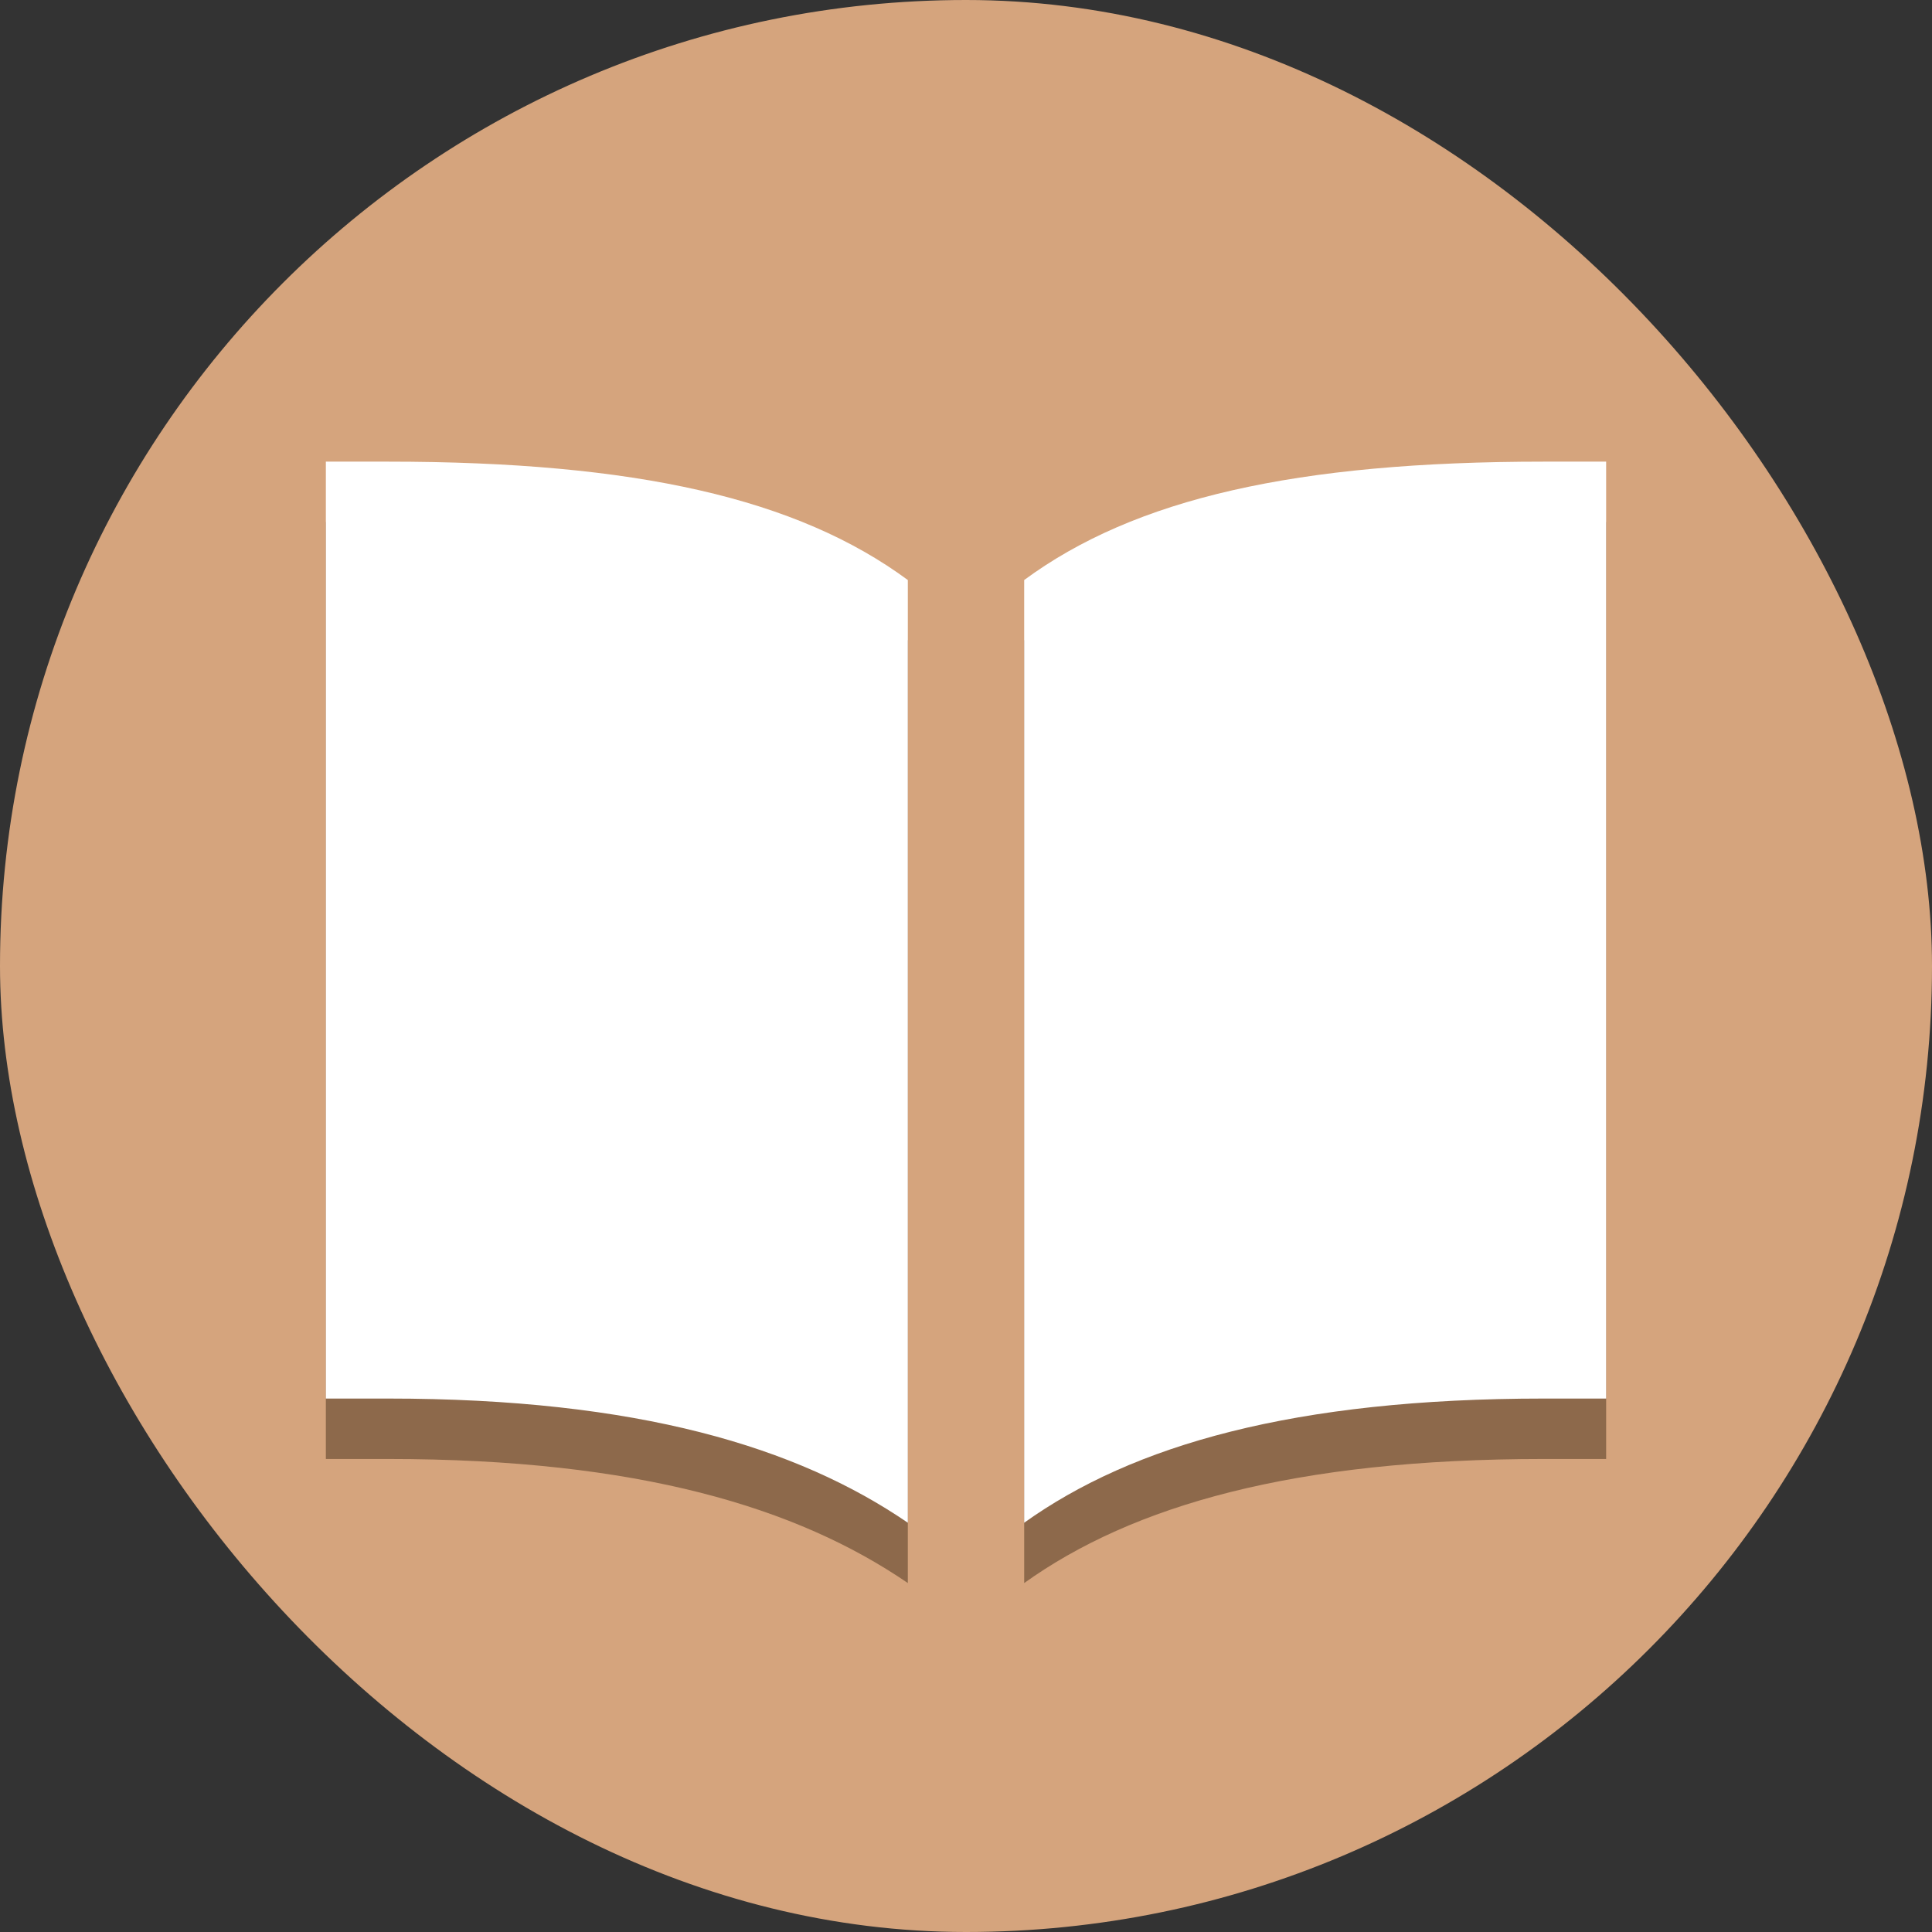
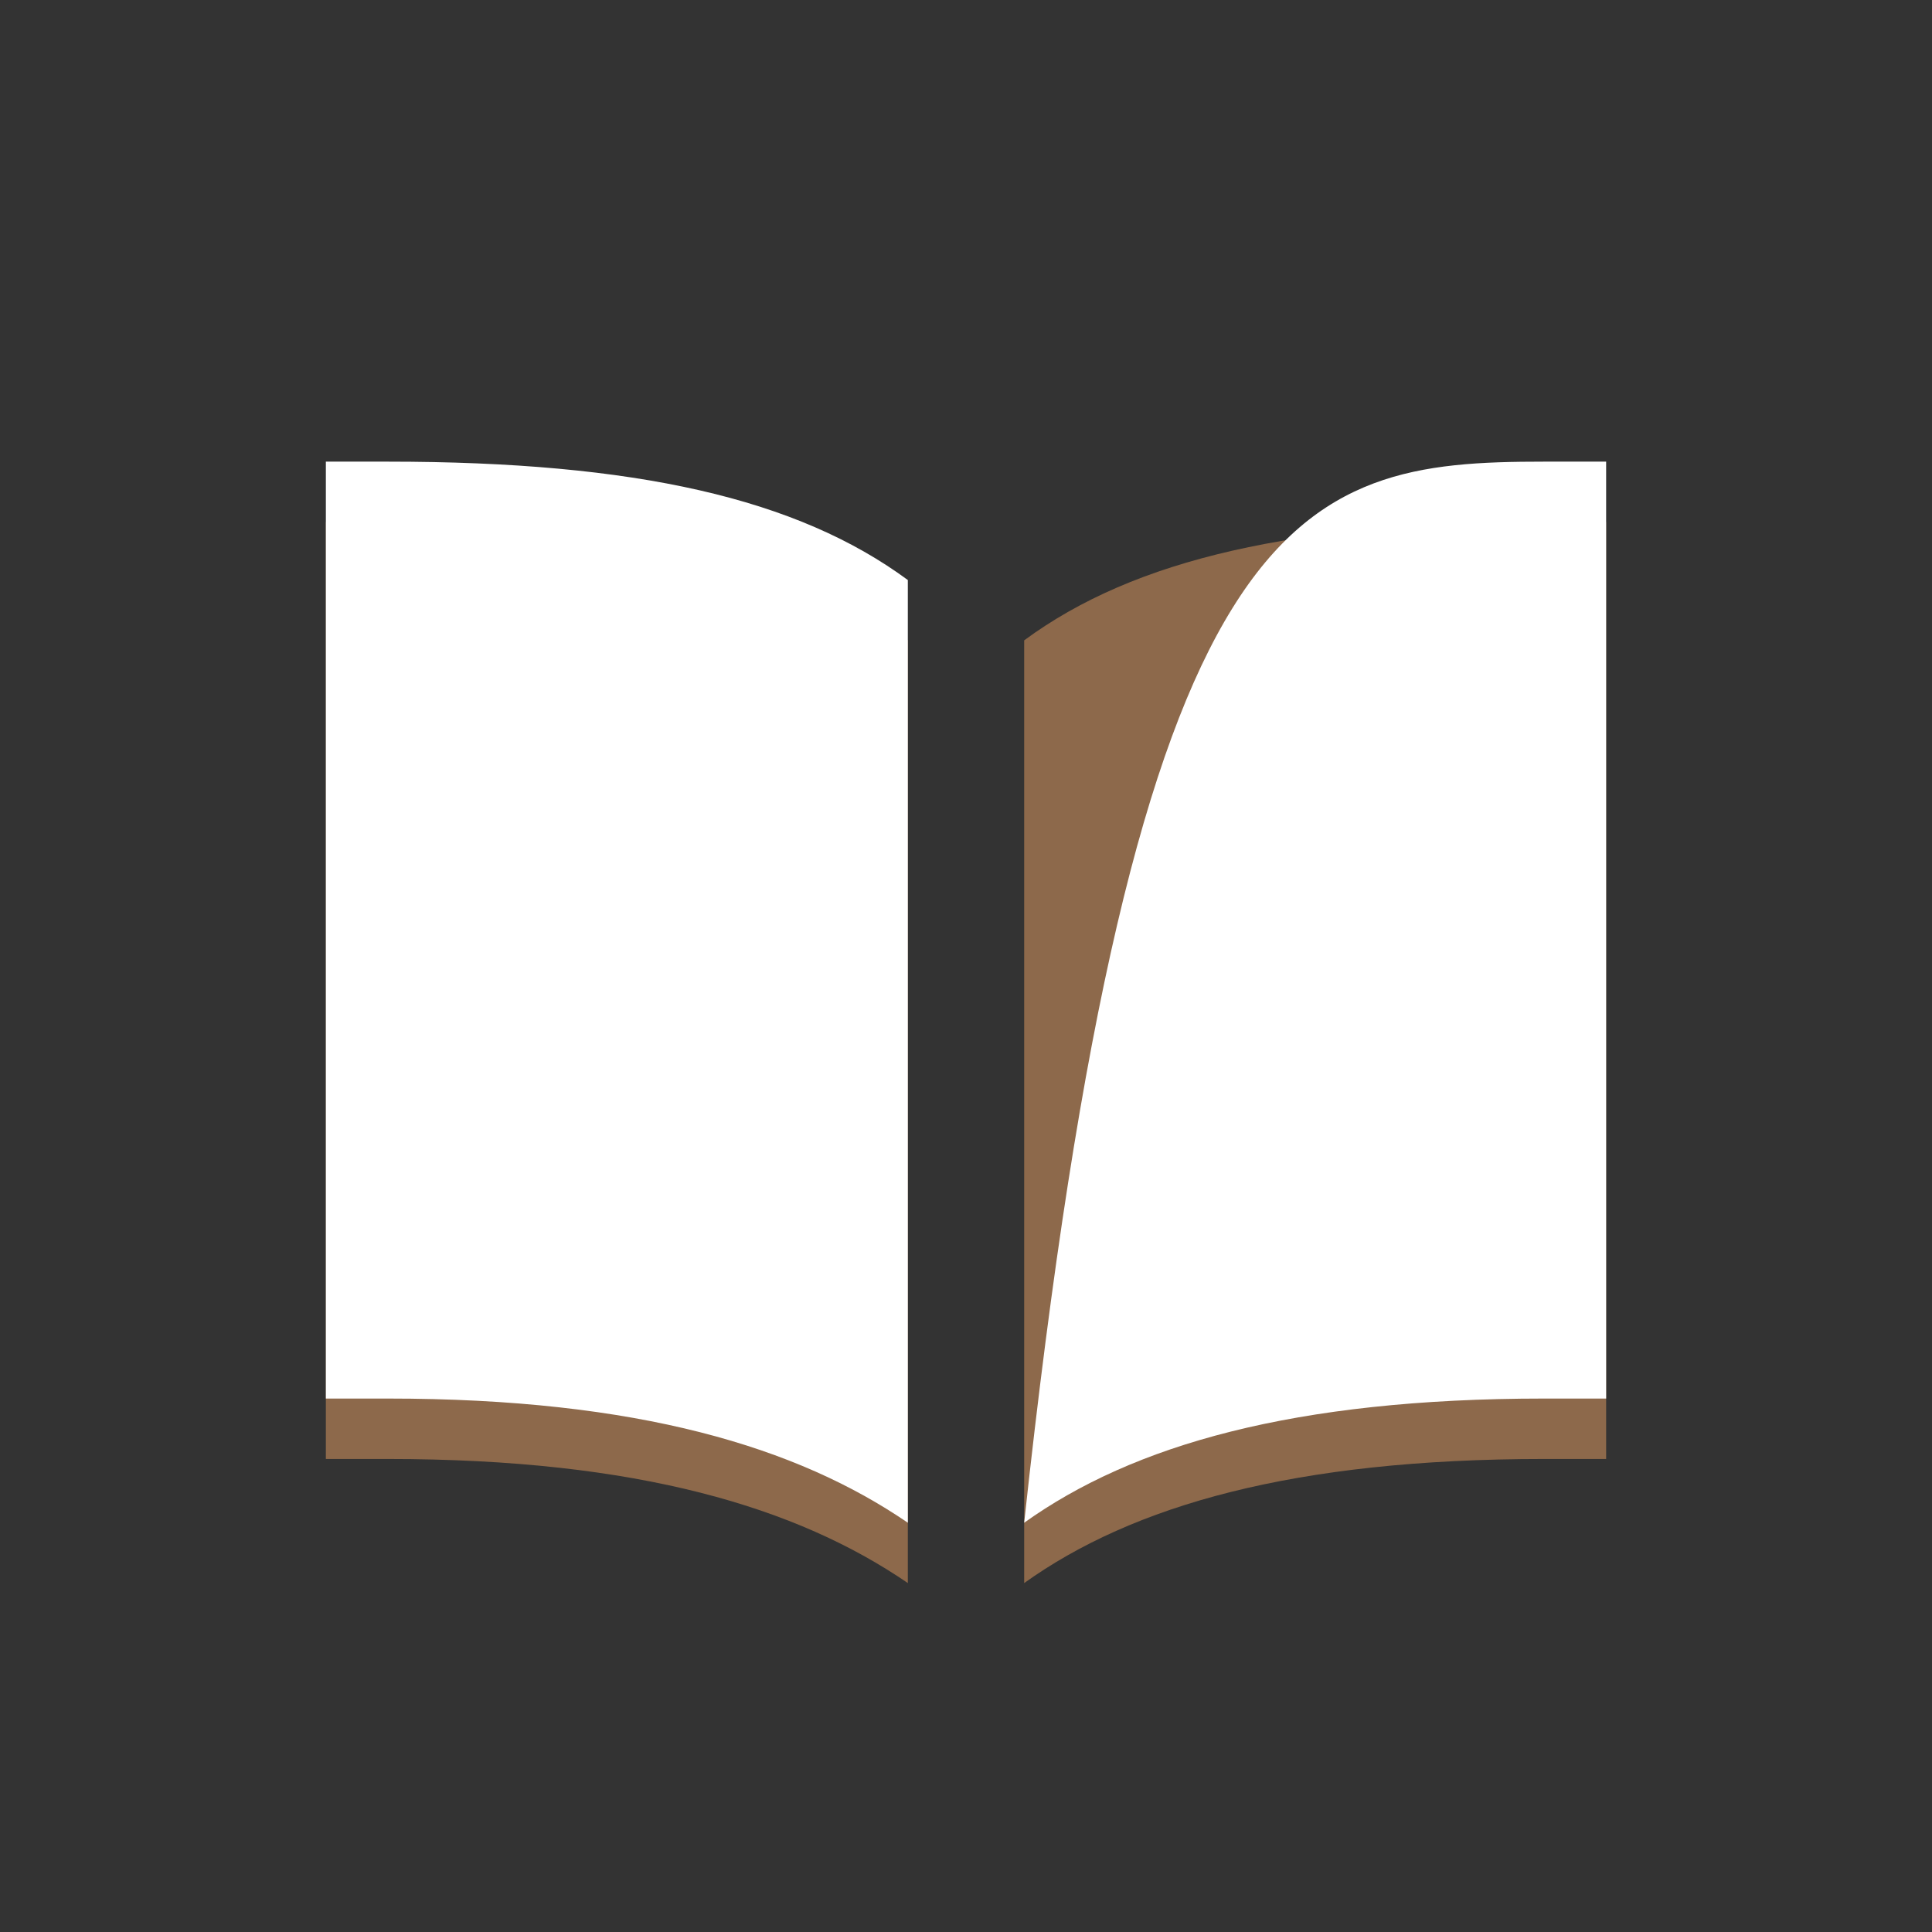
<svg xmlns="http://www.w3.org/2000/svg" width="18" height="18" viewBox="0 0 18 18" fill="none">
  <rect x="0" y="0" width="18" height="18" fill="#333333" stroke="none" />
-   <rect width="18" height="18" rx="9" fill="#D5A47D" />
  <path d="M8.458 5.966V14.749C7.428 14.044 5.946 13.593 3.614 13.593H3.036V4.864H3.614C5.928 4.864 7.428 5.207 8.458 5.966ZM9.542 14.749V5.966C10.572 5.207 12.072 4.864 14.386 4.864H14.964V13.593H14.386C12.054 13.593 10.554 14.026 9.542 14.749Z" fill="#8D694B" />
-   <path d="M8.458 5.404V14.187C7.428 13.482 5.946 13.03 3.614 13.03H3.036V4.301H3.614C5.928 4.301 7.428 4.645 8.458 5.404ZM9.542 14.187V5.404C10.572 4.645 12.072 4.301 14.386 4.301H14.964V13.03H14.386C12.054 13.03 10.554 13.464 9.542 14.187Z" fill="white" />
+   <path d="M8.458 5.404V14.187C7.428 13.482 5.946 13.03 3.614 13.03H3.036V4.301H3.614C5.928 4.301 7.428 4.645 8.458 5.404ZM9.542 14.187C10.572 4.645 12.072 4.301 14.386 4.301H14.964V13.03H14.386C12.054 13.03 10.554 13.464 9.542 14.187Z" fill="white" />
</svg>